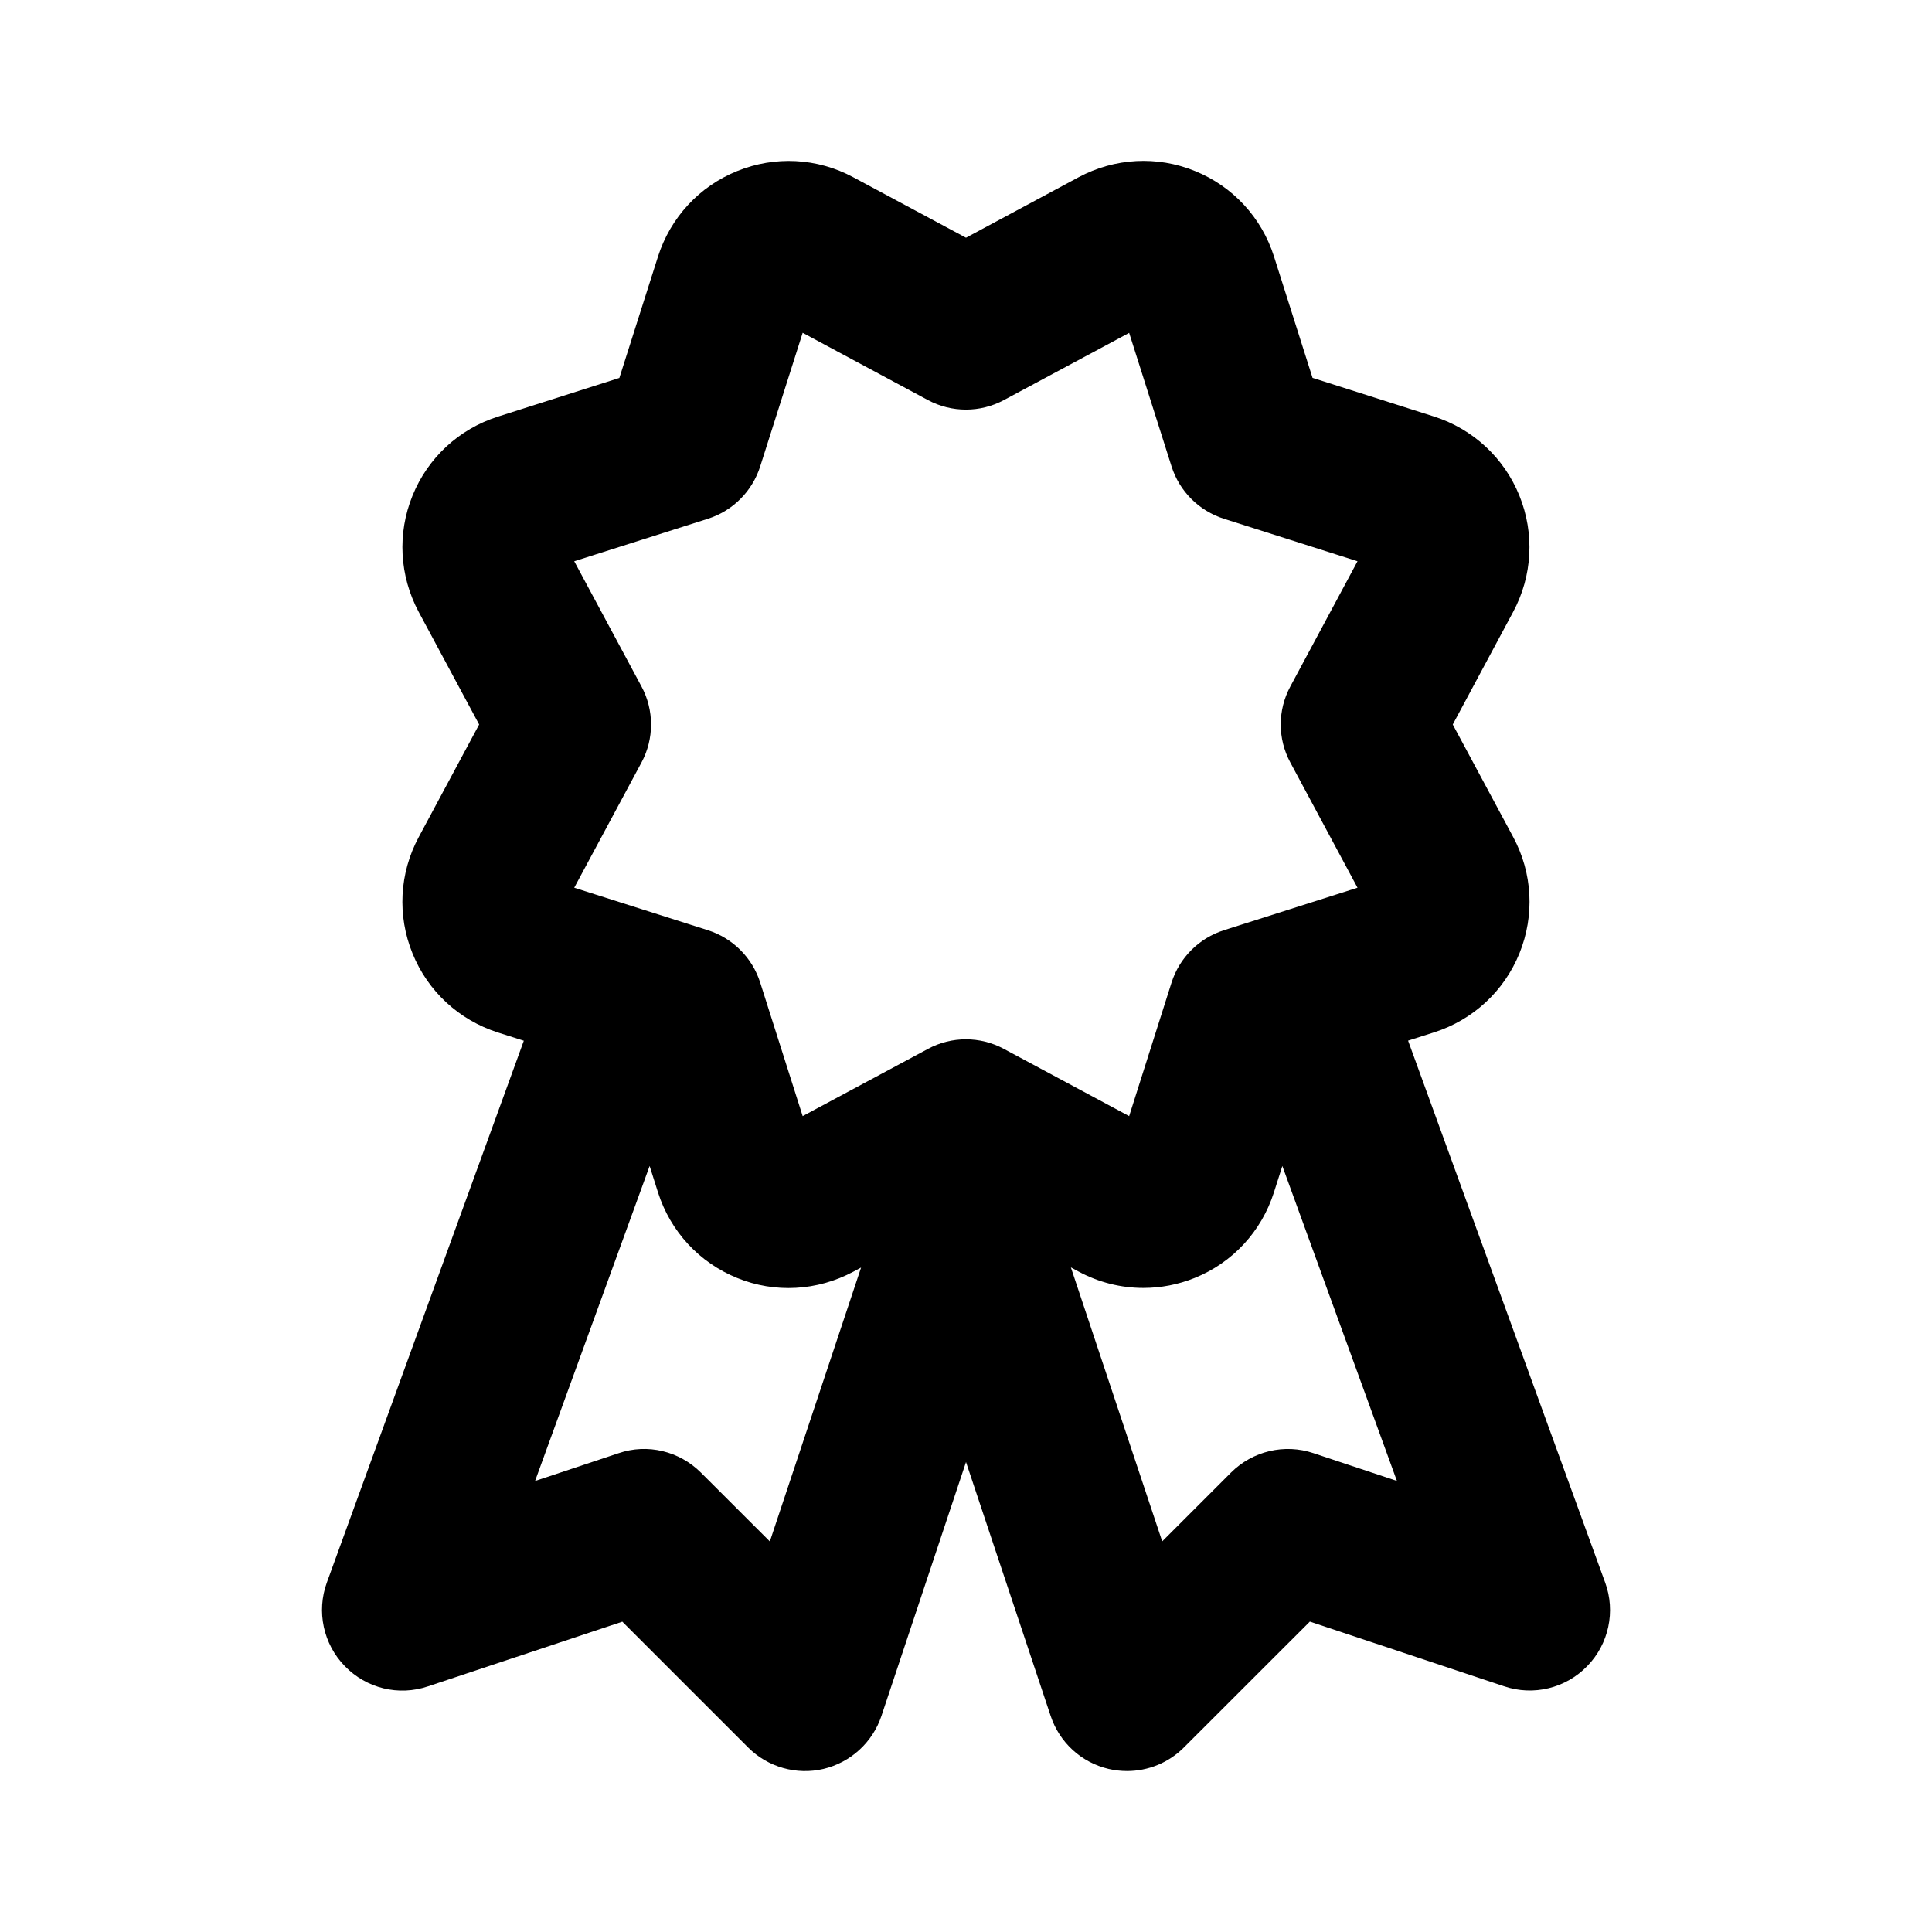
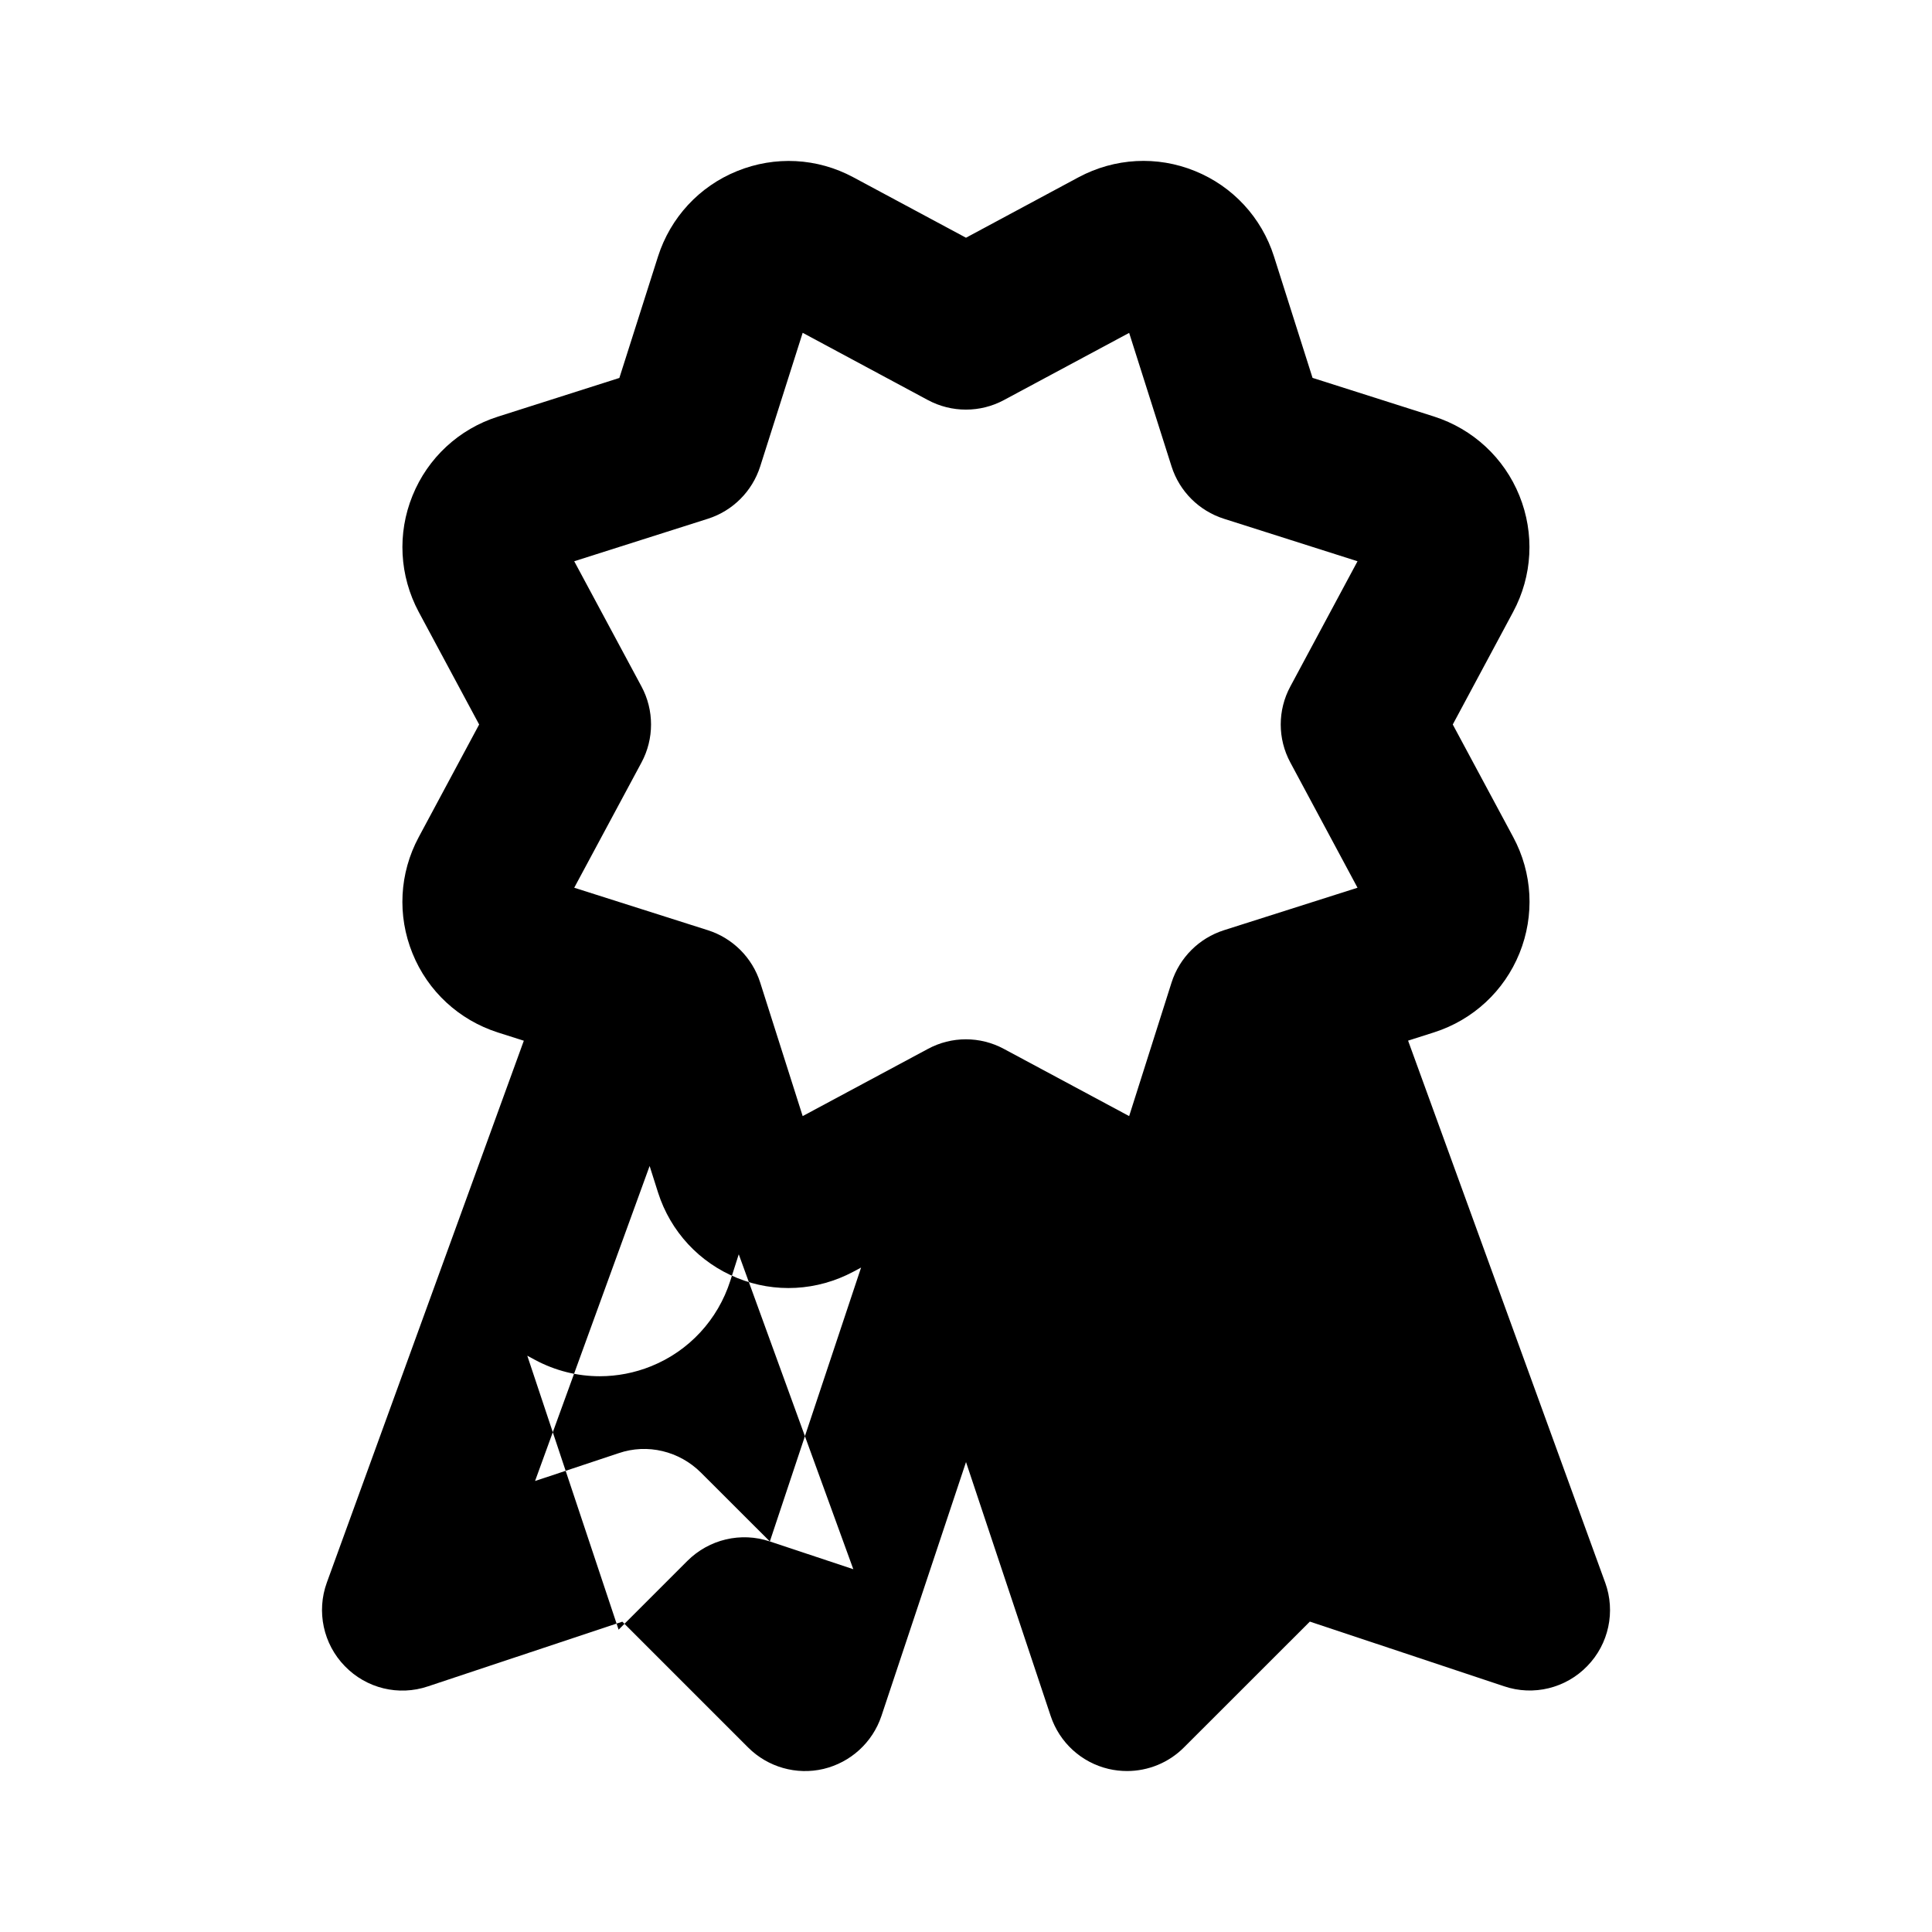
<svg xmlns="http://www.w3.org/2000/svg" width="1200pt" height="1200pt" version="1.1" viewBox="0 0 1200 1200">
-   <path d="m996.98 982.92-122.39-336.56 16.172-5.156c24.188-7.734 43.5-25.641 53.016-49.125 9.516-23.531 8.109-49.828-3.891-72.141l-37.547-69.938 37.5-69.938c12-22.359 13.406-48.656 3.891-72.188s-28.875-41.438-53.062-49.172l-75.422-24-23.953-75.422c-7.688-24.188-25.594-43.547-49.078-53.062-23.578-9.609-49.828-8.109-72.234 3.844l-69.984 37.594-69.984-37.547c-22.406-12.047-48.656-13.406-72.188-3.844-23.531 9.516-41.391 28.875-49.125 53.062l-24 75.422-75.469 24.047c-24.188 7.688-43.5 25.594-53.016 49.078-9.562 23.531-8.109 49.781 3.844 72.188l37.547 69.938-37.547 69.984c-12 22.359-13.406 48.656-3.844 72.188 9.516 23.531 28.875 41.391 53.062 49.125l16.078 5.109-122.34 336.52c-6.562 18-2.203 38.25 11.156 51.938 13.359 13.828 33.422 18.75 51.656 12.562l120.71-40.172 78.141 78.141c12.234 12.234 30.047 17.297 46.828 13.312 16.828-4.031 30.422-16.406 35.953-32.859l52.547-157.74 52.594 157.74c5.484 16.453 19.031 28.875 35.953 32.859 3.797 0.891 7.688 1.312 11.484 1.312 13.078 0 25.875-5.156 35.344-14.672l78.188-78.141 120.66 40.172c18.234 6.188 38.344 1.219 51.656-12.562 13.359-13.688 17.672-33.891 11.109-51.891zm-598.55-556.55-41.766-77.766 83.016-26.391c15.469-4.922 27.562-17.062 32.484-32.484l26.391-83.016 77.766 41.766c14.766 7.922 32.531 7.922 47.25 0l77.766-41.719 26.344 82.969c4.922 15.469 17.062 27.562 32.531 32.484l82.969 26.391-41.719 77.766c-7.969 14.766-7.969 32.484 0 47.25l41.719 77.766-82.969 26.391c-15.469 4.922-27.609 17.062-32.531 32.484l-26.344 82.969-77.766-41.719c-14.766-7.969-32.531-7.969-47.25 0l-77.766 41.719-26.391-82.969c-4.922-15.469-17.062-27.562-32.484-32.484l-83.016-26.391 41.766-77.766c7.922-14.719 7.922-32.531 0-47.25zm79.734 531.05-42.797-42.75c-13.406-13.359-33.188-18.234-51.188-12.047l-51.844 17.25 71.156-195.66 5.25 16.547c7.734 24.188 25.641 43.5 49.125 53.016 23.438 9.562 49.734 8.062 72.141-3.891l4.828-2.578zm337.64-54.844c-17.953-6.047-37.781-1.312-51.188 12.047l-42.75 42.75-56.719-170.16 4.781 2.578c12.562 6.75 26.344 10.172 40.219 10.172 10.781 0 21.656-2.062 31.969-6.234 23.531-9.516 41.391-28.875 49.125-53.062l5.25-16.453 71.156 195.61z" />
+   <path d="m996.98 982.92-122.39-336.56 16.172-5.156c24.188-7.734 43.5-25.641 53.016-49.125 9.516-23.531 8.109-49.828-3.891-72.141l-37.547-69.938 37.5-69.938c12-22.359 13.406-48.656 3.891-72.188s-28.875-41.438-53.062-49.172l-75.422-24-23.953-75.422c-7.688-24.188-25.594-43.547-49.078-53.062-23.578-9.609-49.828-8.109-72.234 3.844l-69.984 37.594-69.984-37.547c-22.406-12.047-48.656-13.406-72.188-3.844-23.531 9.516-41.391 28.875-49.125 53.062l-24 75.422-75.469 24.047c-24.188 7.688-43.5 25.594-53.016 49.078-9.562 23.531-8.109 49.781 3.844 72.188l37.547 69.938-37.547 69.984c-12 22.359-13.406 48.656-3.844 72.188 9.516 23.531 28.875 41.391 53.062 49.125l16.078 5.109-122.34 336.52c-6.562 18-2.203 38.25 11.156 51.938 13.359 13.828 33.422 18.75 51.656 12.562l120.71-40.172 78.141 78.141c12.234 12.234 30.047 17.297 46.828 13.312 16.828-4.031 30.422-16.406 35.953-32.859l52.547-157.74 52.594 157.74c5.484 16.453 19.031 28.875 35.953 32.859 3.797 0.891 7.688 1.312 11.484 1.312 13.078 0 25.875-5.156 35.344-14.672l78.188-78.141 120.66 40.172c18.234 6.188 38.344 1.219 51.656-12.562 13.359-13.688 17.672-33.891 11.109-51.891zm-598.55-556.55-41.766-77.766 83.016-26.391c15.469-4.922 27.562-17.062 32.484-32.484l26.391-83.016 77.766 41.766c14.766 7.922 32.531 7.922 47.25 0l77.766-41.719 26.344 82.969c4.922 15.469 17.062 27.562 32.531 32.484l82.969 26.391-41.719 77.766c-7.969 14.766-7.969 32.484 0 47.25l41.719 77.766-82.969 26.391c-15.469 4.922-27.609 17.062-32.531 32.484l-26.344 82.969-77.766-41.719c-14.766-7.969-32.531-7.969-47.25 0l-77.766 41.719-26.391-82.969c-4.922-15.469-17.062-27.562-32.484-32.484l-83.016-26.391 41.766-77.766c7.922-14.719 7.922-32.531 0-47.25zm79.734 531.05-42.797-42.75c-13.406-13.359-33.188-18.234-51.188-12.047l-51.844 17.25 71.156-195.66 5.25 16.547c7.734 24.188 25.641 43.5 49.125 53.016 23.438 9.562 49.734 8.062 72.141-3.891l4.828-2.578zc-17.953-6.047-37.781-1.312-51.188 12.047l-42.75 42.75-56.719-170.16 4.781 2.578c12.562 6.75 26.344 10.172 40.219 10.172 10.781 0 21.656-2.062 31.969-6.234 23.531-9.516 41.391-28.875 49.125-53.062l5.25-16.453 71.156 195.61z" />
</svg>